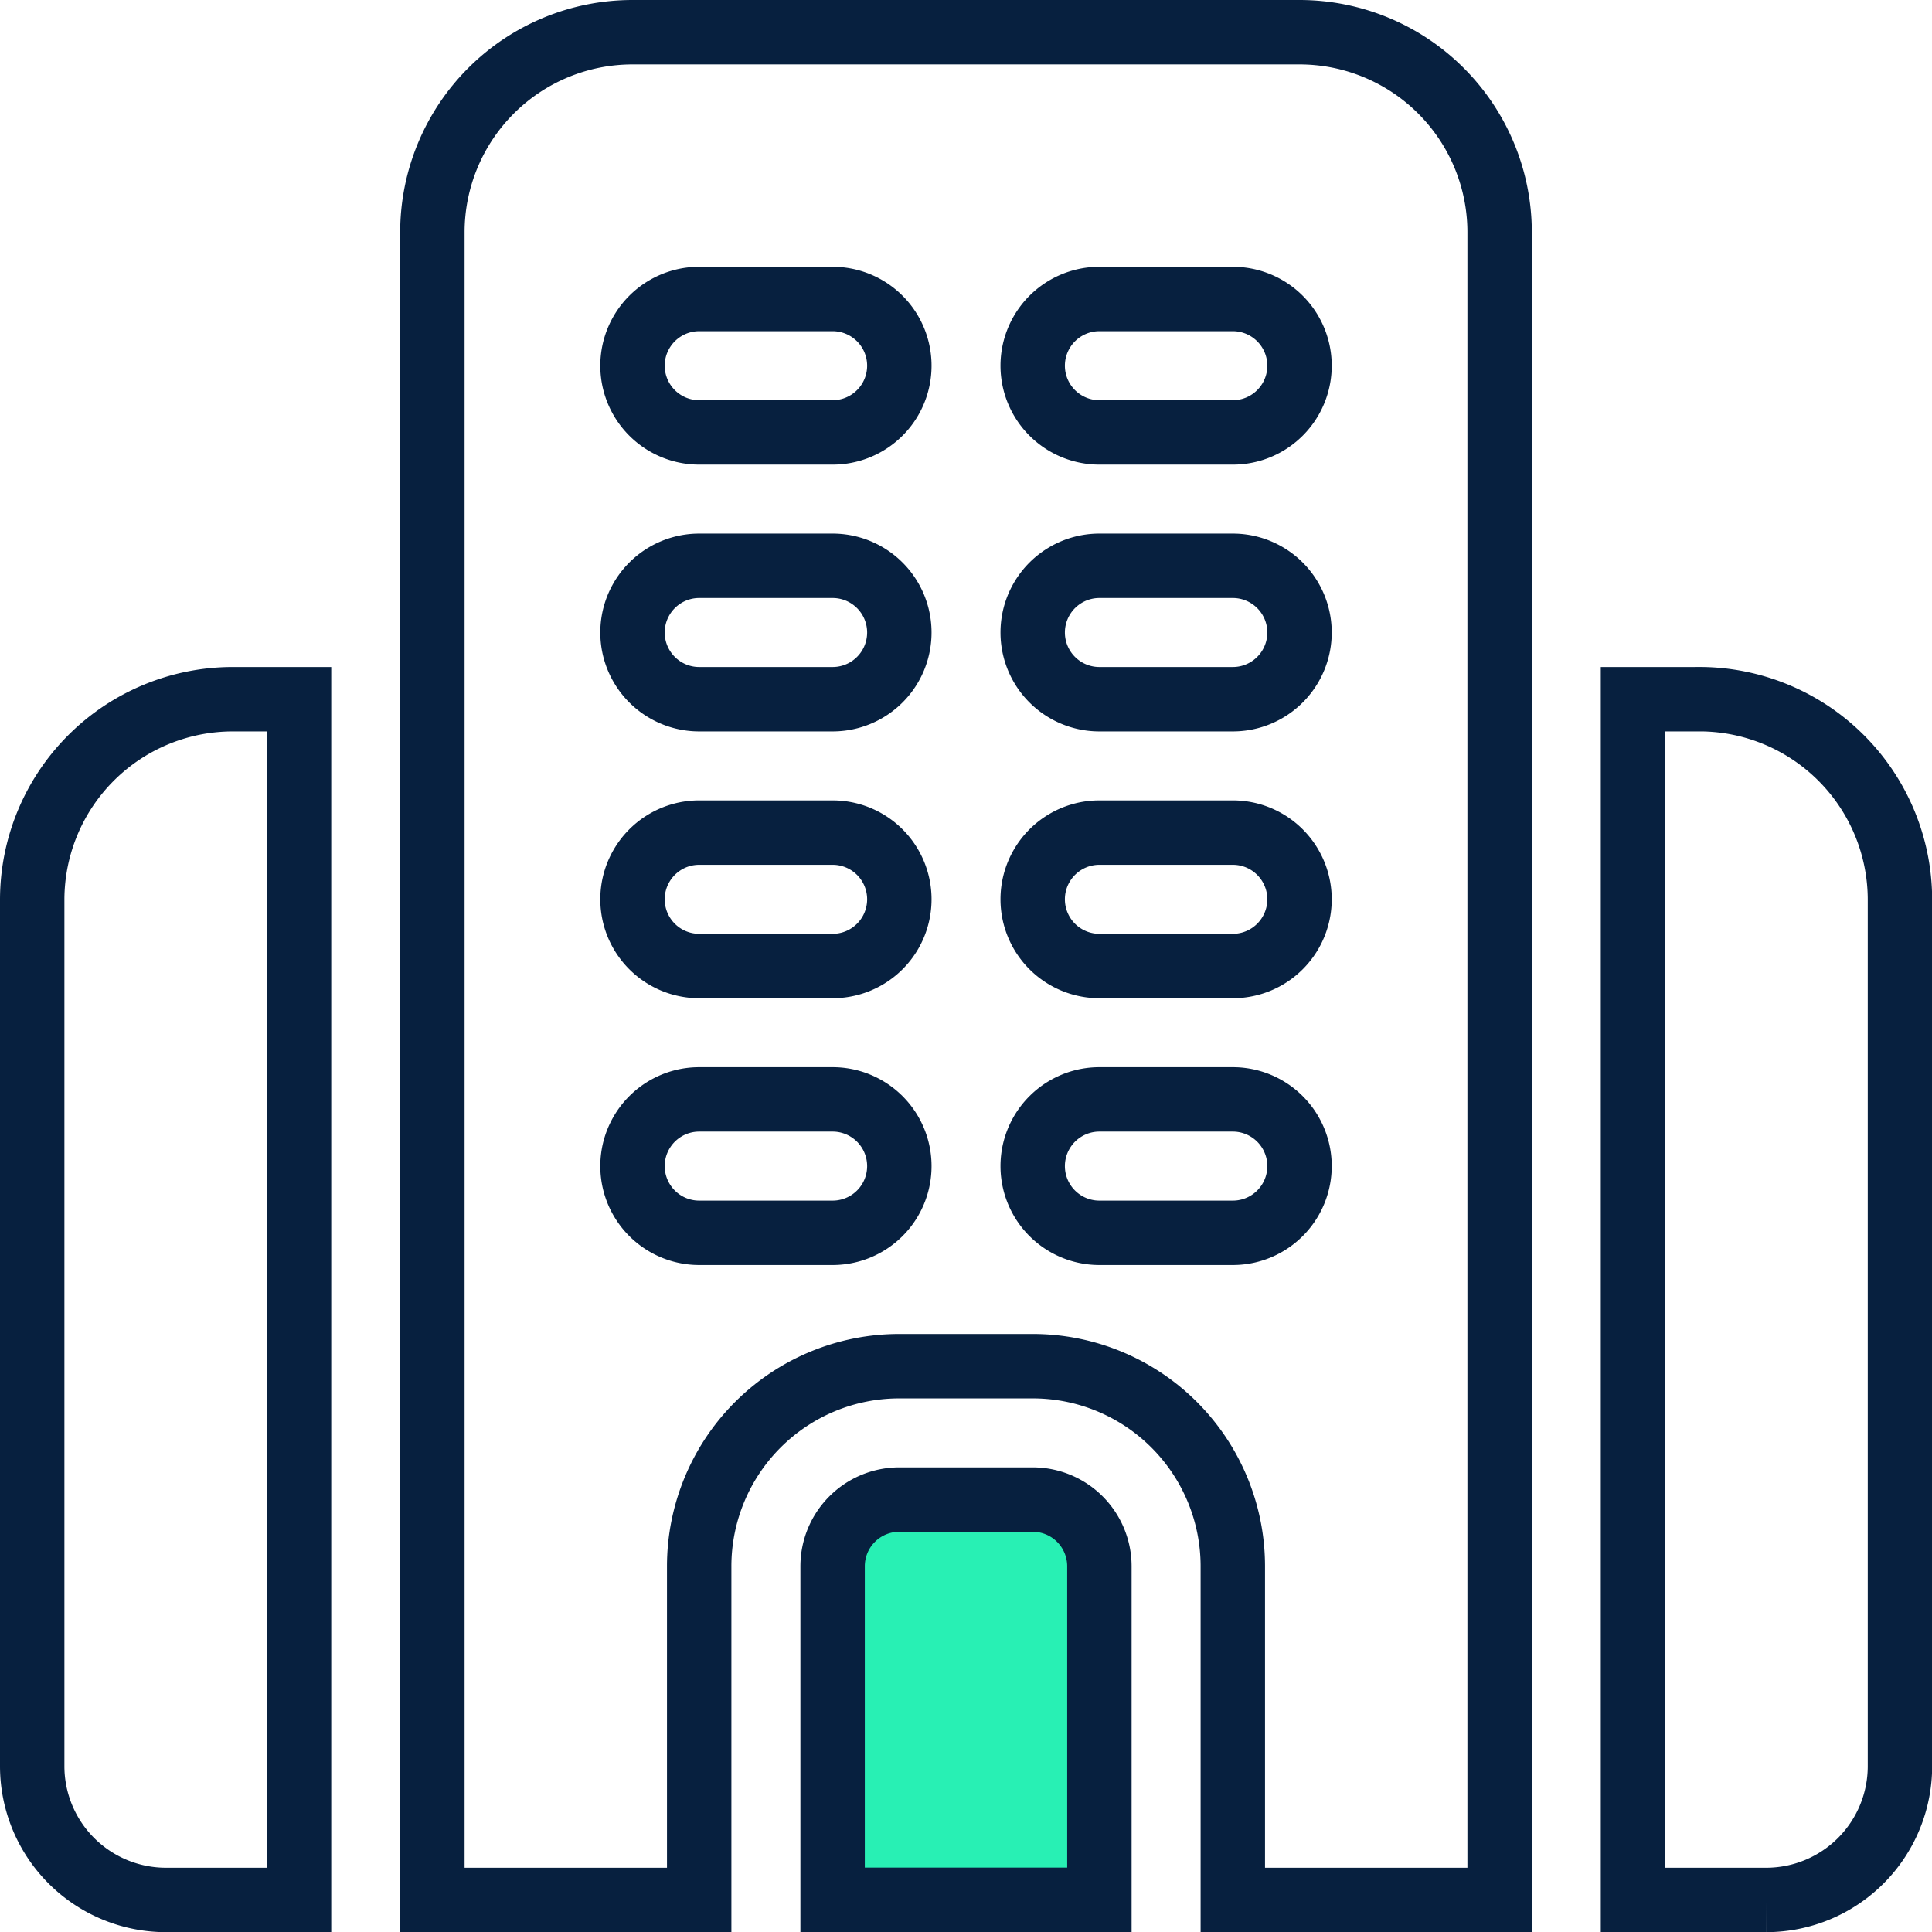
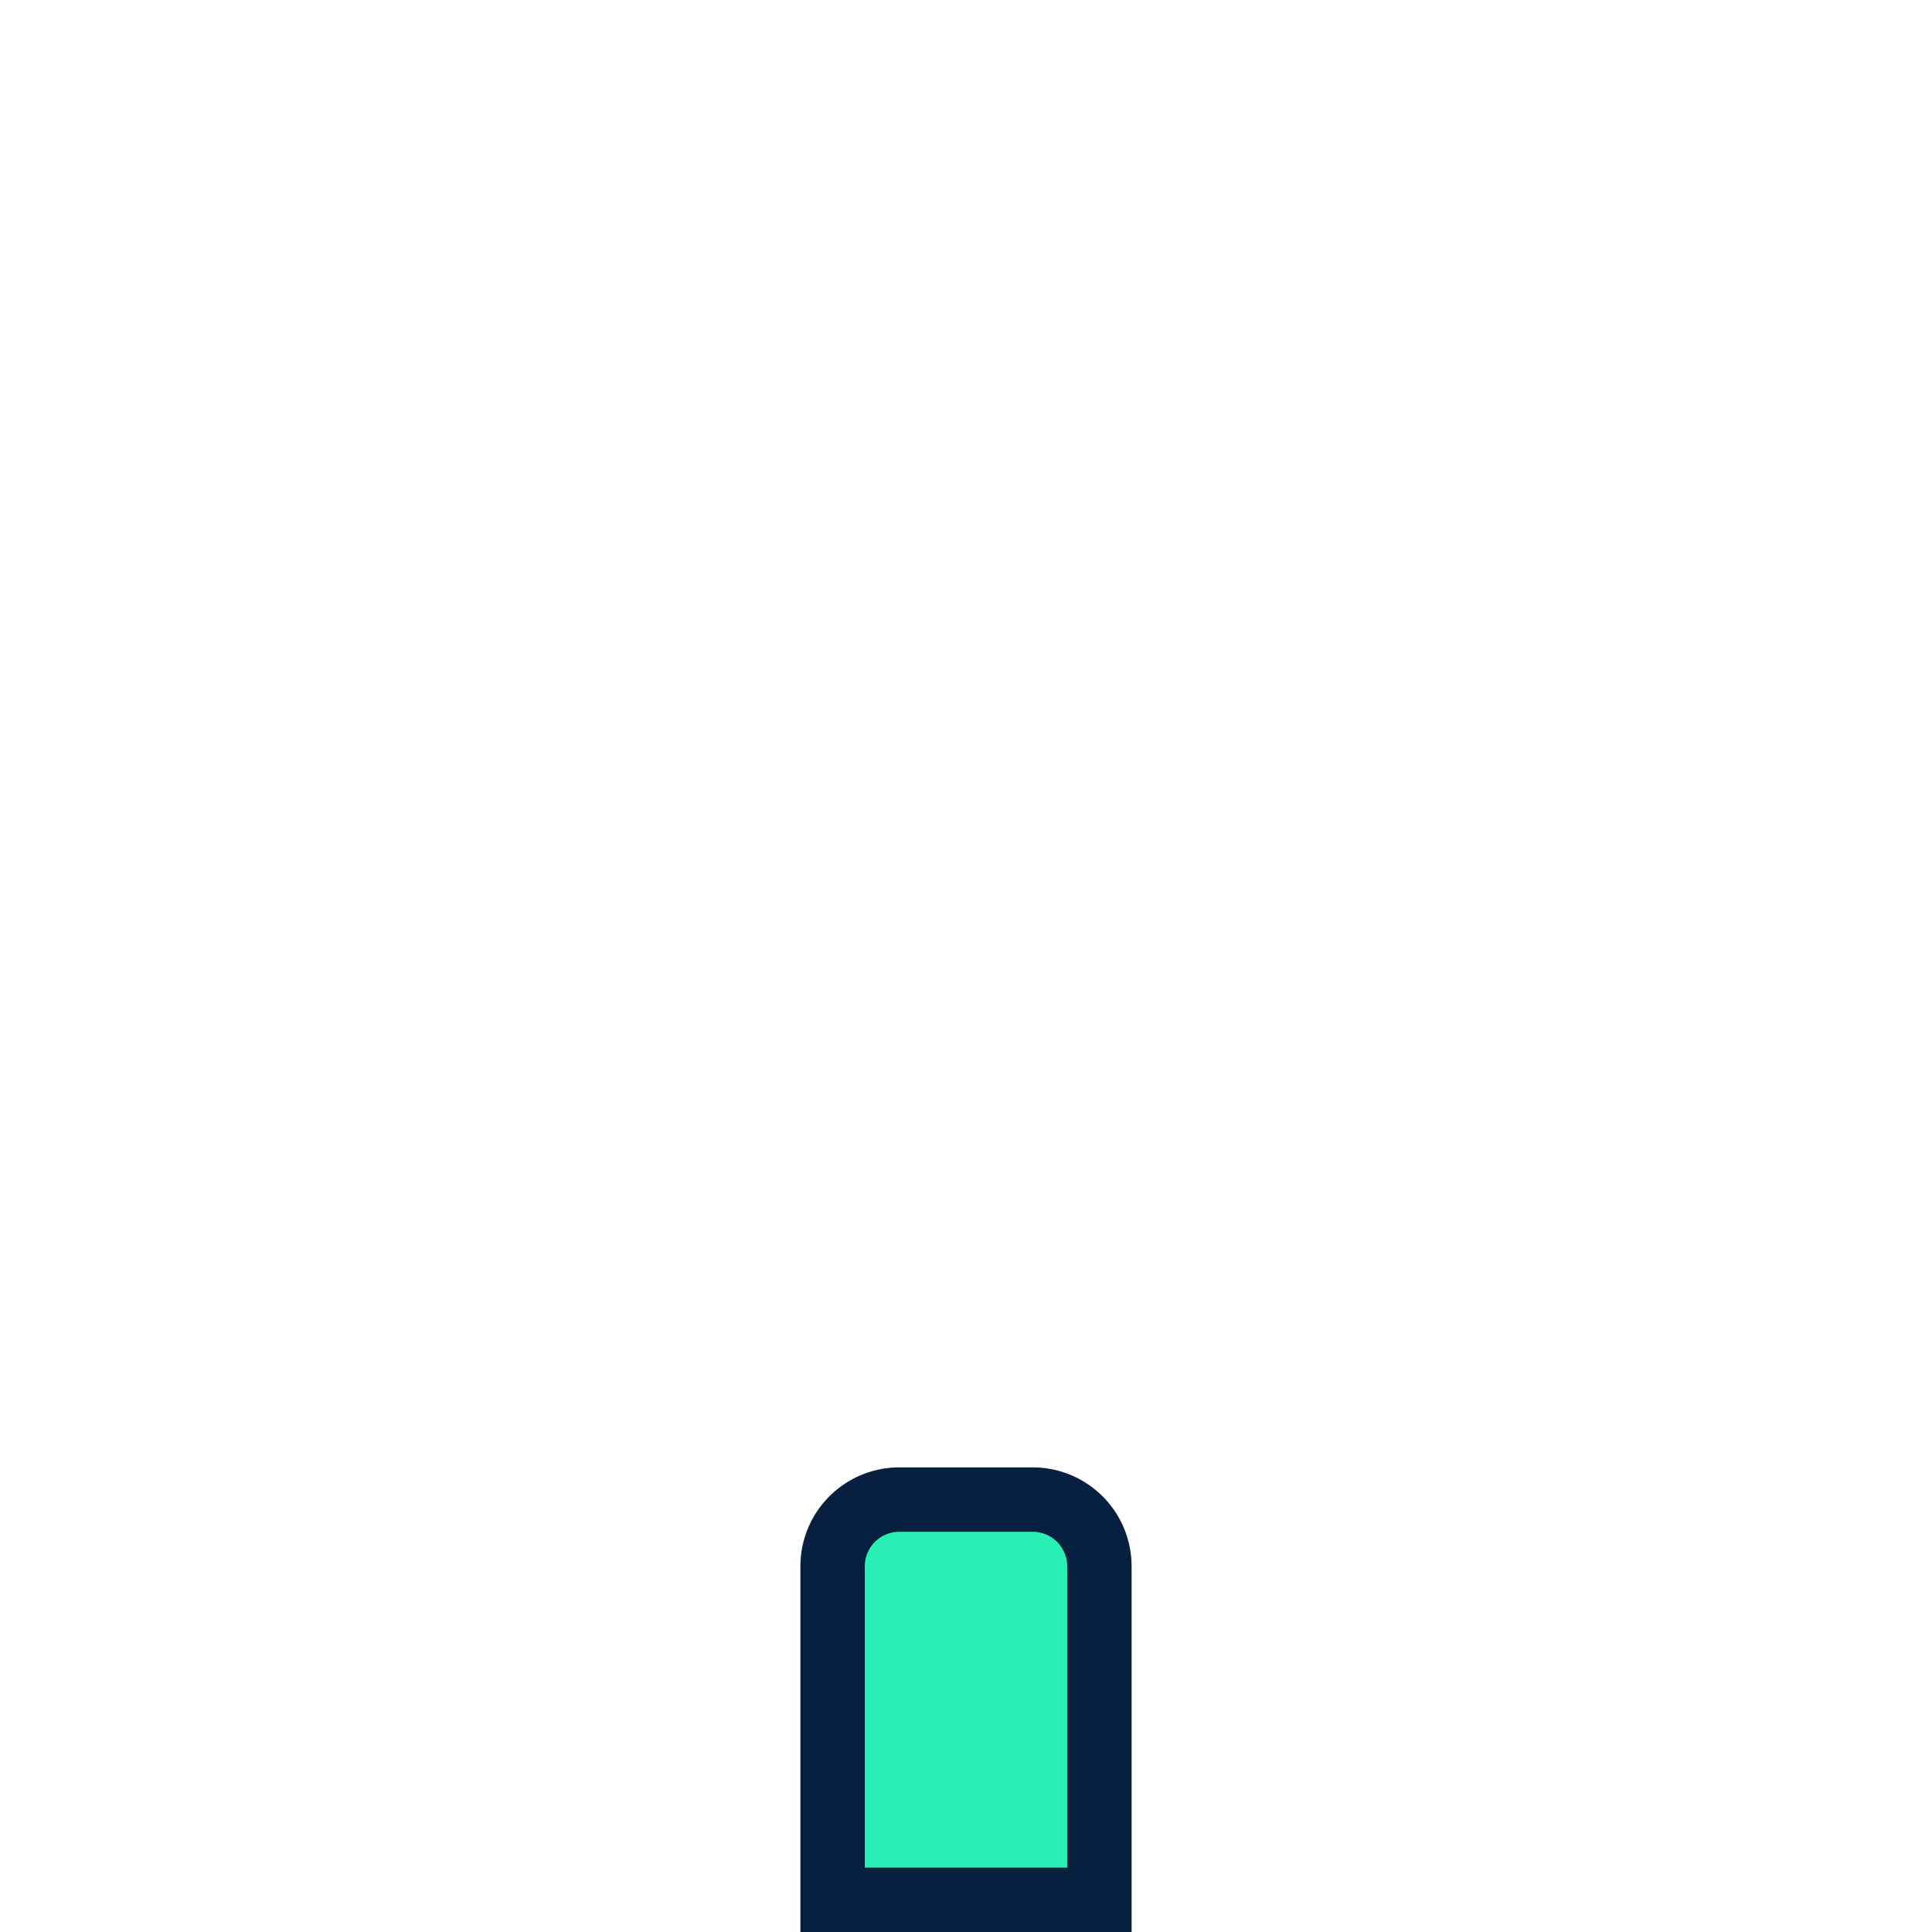
<svg xmlns="http://www.w3.org/2000/svg" width="59.995" height="59.995" viewBox="0 0 59.995 59.995">
  <g id="Group_368" data-name="Group 368" transform="translate(-553 -7284)">
    <path id="Path_965" data-name="Path 965" d="M20.214,24H16.071A2.071,2.071,0,0,0,14,26.071V36.428h8.285V26.071A2.071,2.071,0,0,0,20.214,24Z" transform="translate(564.855 7306.567)" fill="#28f0b4" stroke="#07203f" stroke-width="2" />
-     <path id="Path_966" data-name="Path 966" d="M41.354,2H20.641a6.214,6.214,0,0,0-6.214,6.214V60h8.285V49.639a6.214,6.214,0,0,1,6.214-6.214h4.143a6.214,6.214,0,0,1,6.214,6.214V60h8.285V8.214A6.214,6.214,0,0,0,41.354,2Zm-14.5,37.283H22.713a2.071,2.071,0,0,1,0-4.143h4.143a2.071,2.071,0,1,1,0,4.143Zm0-8.285H22.713a2.071,2.071,0,0,1,0-4.143h4.143a2.071,2.071,0,0,1,0,4.143Zm0-8.285H22.713a2.071,2.071,0,1,1,0-4.143h4.143a2.071,2.071,0,1,1,0,4.143Zm0-8.285H22.713a2.071,2.071,0,1,1,0-4.143h4.143a2.071,2.071,0,1,1,0,4.143ZM39.283,39.283H35.14a2.071,2.071,0,0,1,0-4.143h4.143a2.071,2.071,0,0,1,0,4.143Zm0-8.285H35.14a2.071,2.071,0,0,1,0-4.143h4.143a2.071,2.071,0,0,1,0,4.143Zm0-8.285H35.14a2.071,2.071,0,1,1,0-4.143h4.143a2.071,2.071,0,0,1,0,4.143Zm0-8.285H35.14a2.071,2.071,0,1,1,0-4.143h4.143a2.071,2.071,0,0,1,0,4.143Zm14.5,8.285H51.71V60h4.143A4.155,4.155,0,0,0,60,55.853V28.926a6.232,6.232,0,0,0-6.214-6.214ZM2,28.926V55.853A4.155,4.155,0,0,0,6.143,60h4.143V22.713H8.214A6.232,6.232,0,0,0,2,28.926Z" transform="translate(552 7283)" fill="none" stroke="#07203f" stroke-width="2" />
  </g>
</svg>